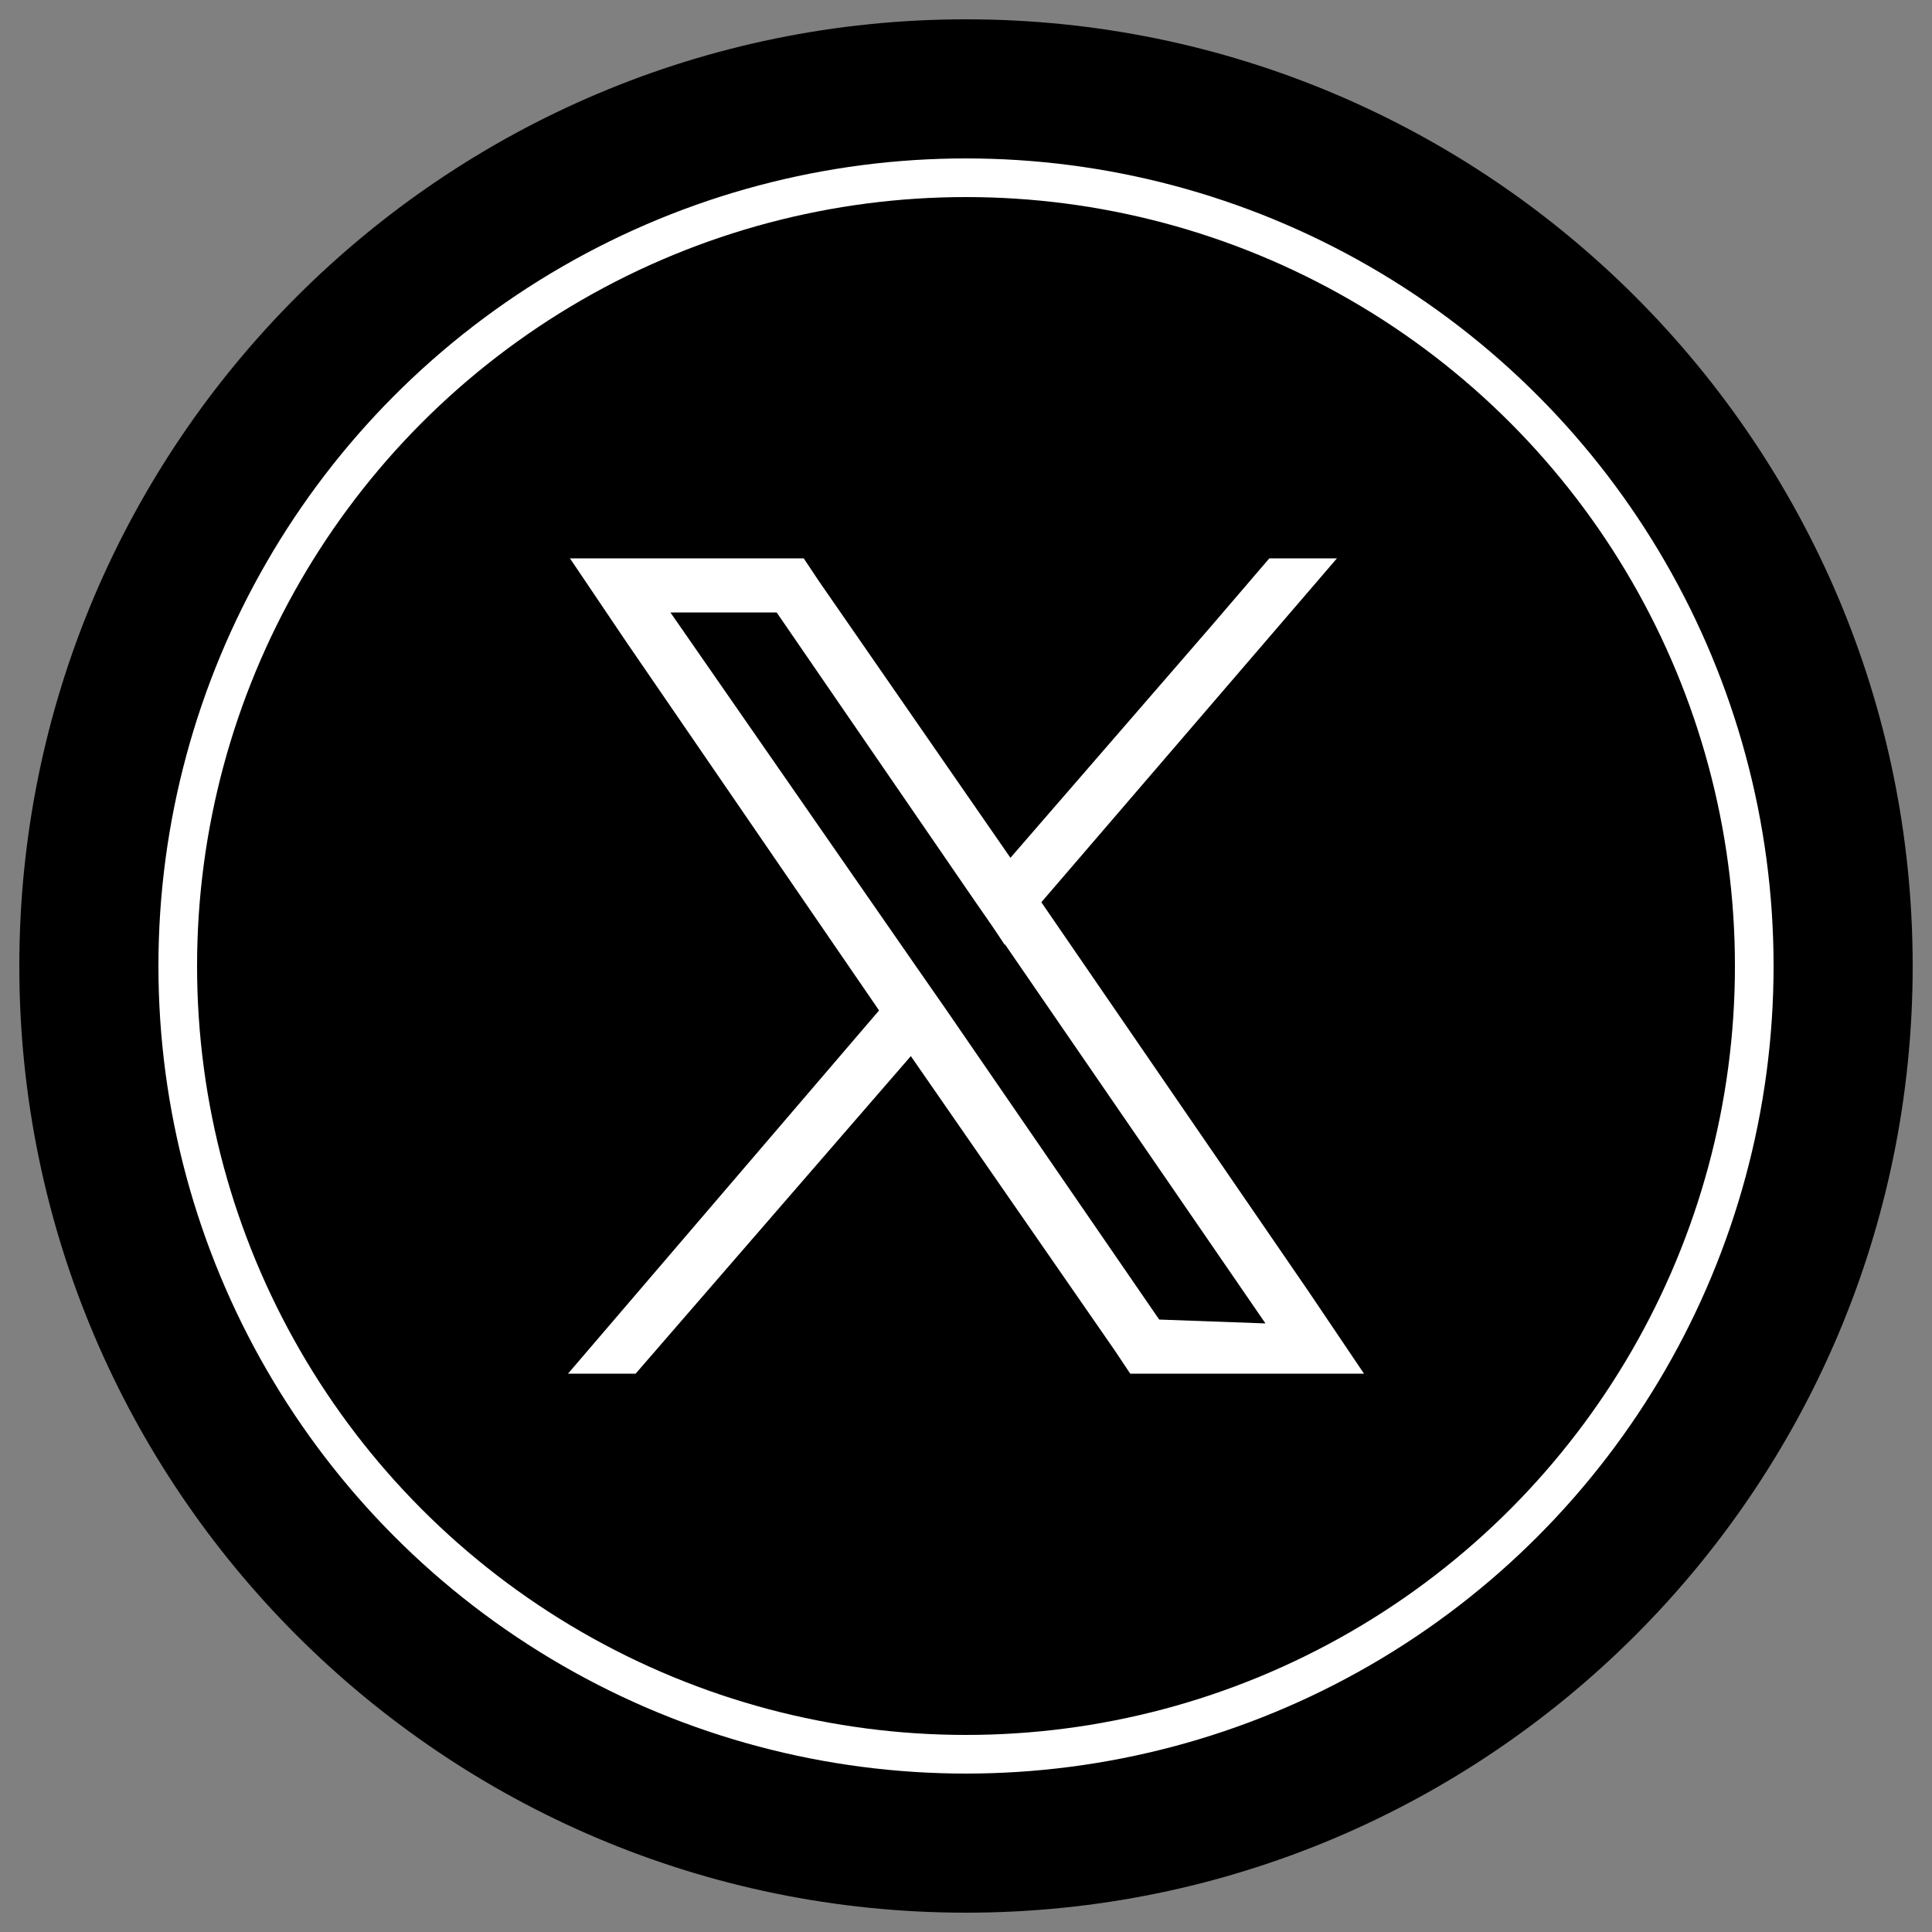
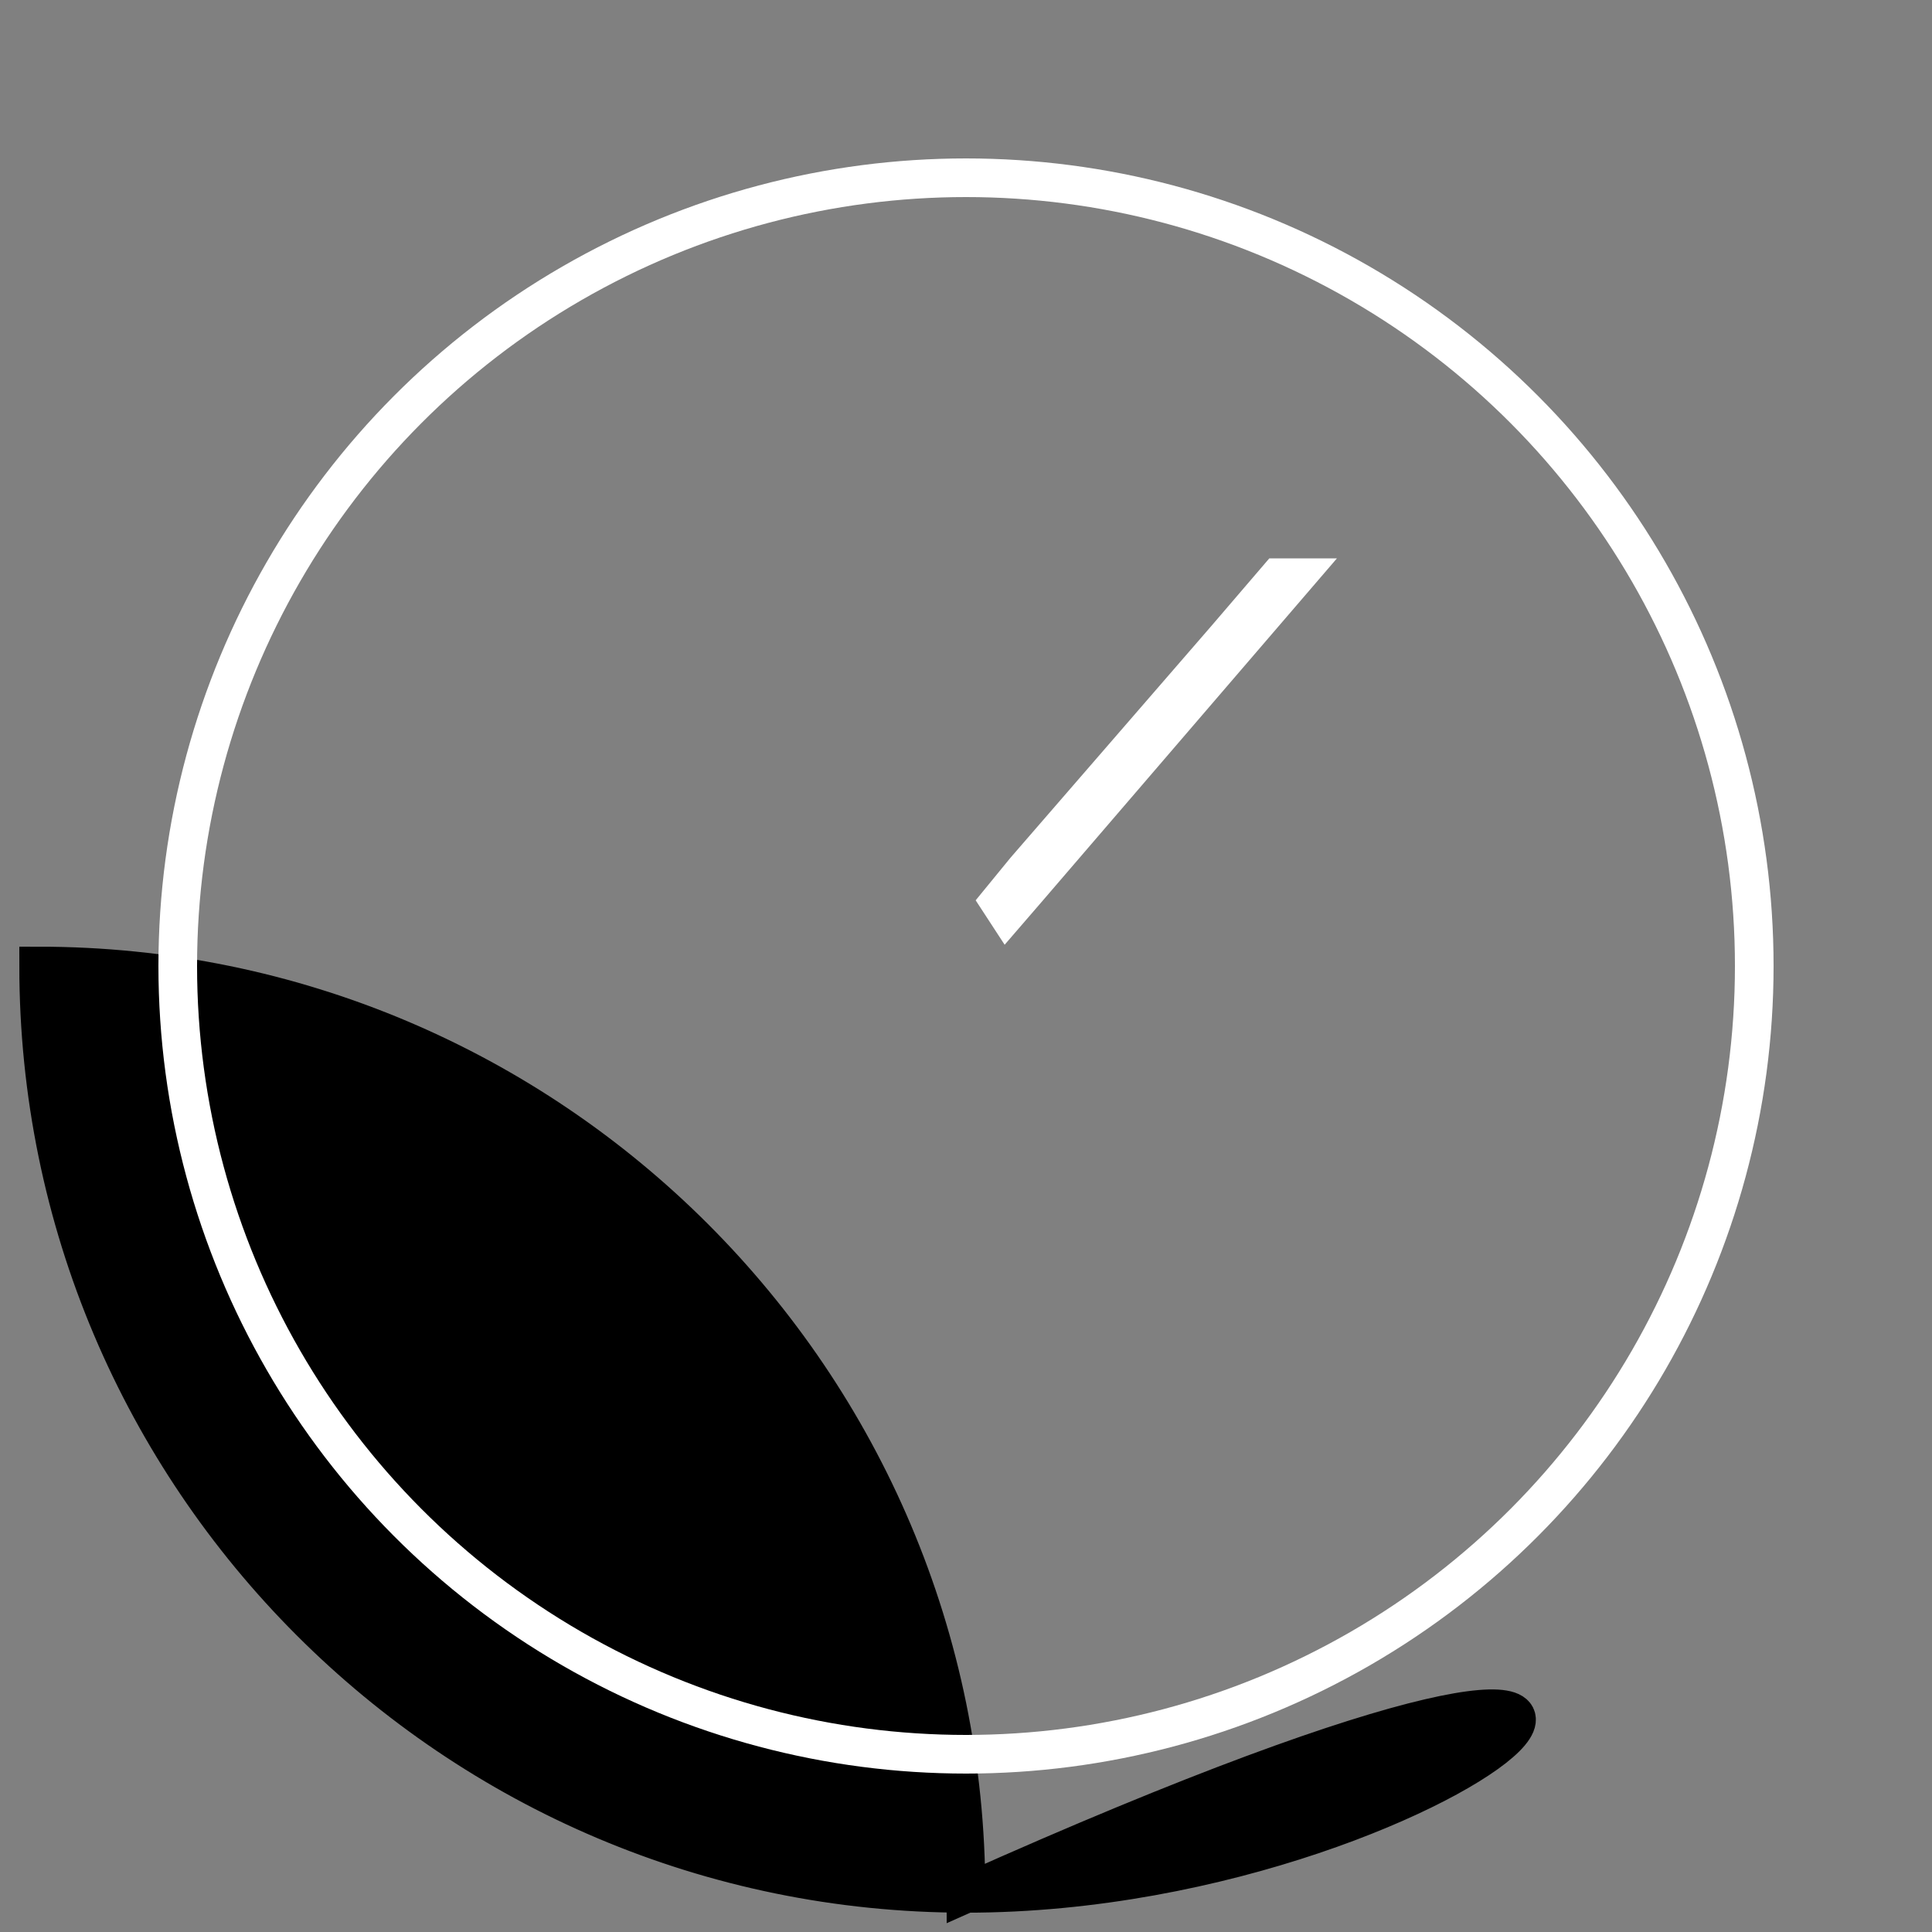
<svg xmlns="http://www.w3.org/2000/svg" version="1.1" id="Layer_1" x="0px" y="0px" viewBox="0 0 100 100" style="enable-background:new 0 0 100 100;" xml:space="preserve">
  <rect x="0" y="0" width="100" height="100" fill="#808080" stroke="none" />
  <style type="text/css">
	.st0{stroke:#000000;stroke-width:2;stroke-miterlimit:10;}
	.st1{fill:#FFFFFF;}
	.st2{fill:none;stroke:#FFFFFF;stroke-width:2;stroke-miterlimit:10;}
</style>
  <g>
    <g>
-       <path class="st0" d="M50,98L50,98C23.5,98,2,76.5,2,50l0,0C2,23.5,23.5,2,50,2l0,0c26.5,0,48,21.5,48,48l0,0    C98,76.5,76.5,98,50,98z" />
+       <path class="st0" d="M50,98L50,98C23.5,98,2,76.5,2,50l0,0l0,0c26.5,0,48,21.5,48,48l0,0    C98,76.5,76.5,98,50,98z" />
      <g>
-         <path class="st1" d="M67.7,66.8L53.9,46.7l-1.6-2.3l-9.9-14.3l-0.8-1.2H29.5l2.9,4.3l13.1,19.1l1.6,2.3l10.6,15.3l0.8,1.2h12.1     L67.7,66.8z M60,68.3l-11-16l-1.6-2.3L34.7,31.7h5.5l10.3,15l1.6,2.3l13.4,19.5L60,68.3L60,68.3z" />
-         <polygon class="st1" points="47.4,50.2 49,52.4 47.2,54.6 32.9,71.1 29.4,71.1 45.5,52.3    " />
        <polygon class="st1" points="69.2,28.9 53.9,46.7 52,48.9 50.5,46.6 52.3,44.4 62.7,32.4 65.7,28.9    " />
      </g>
    </g>
  </g>
  <circle class="st2" cx="50" cy="50" r="40.8" />
</svg>